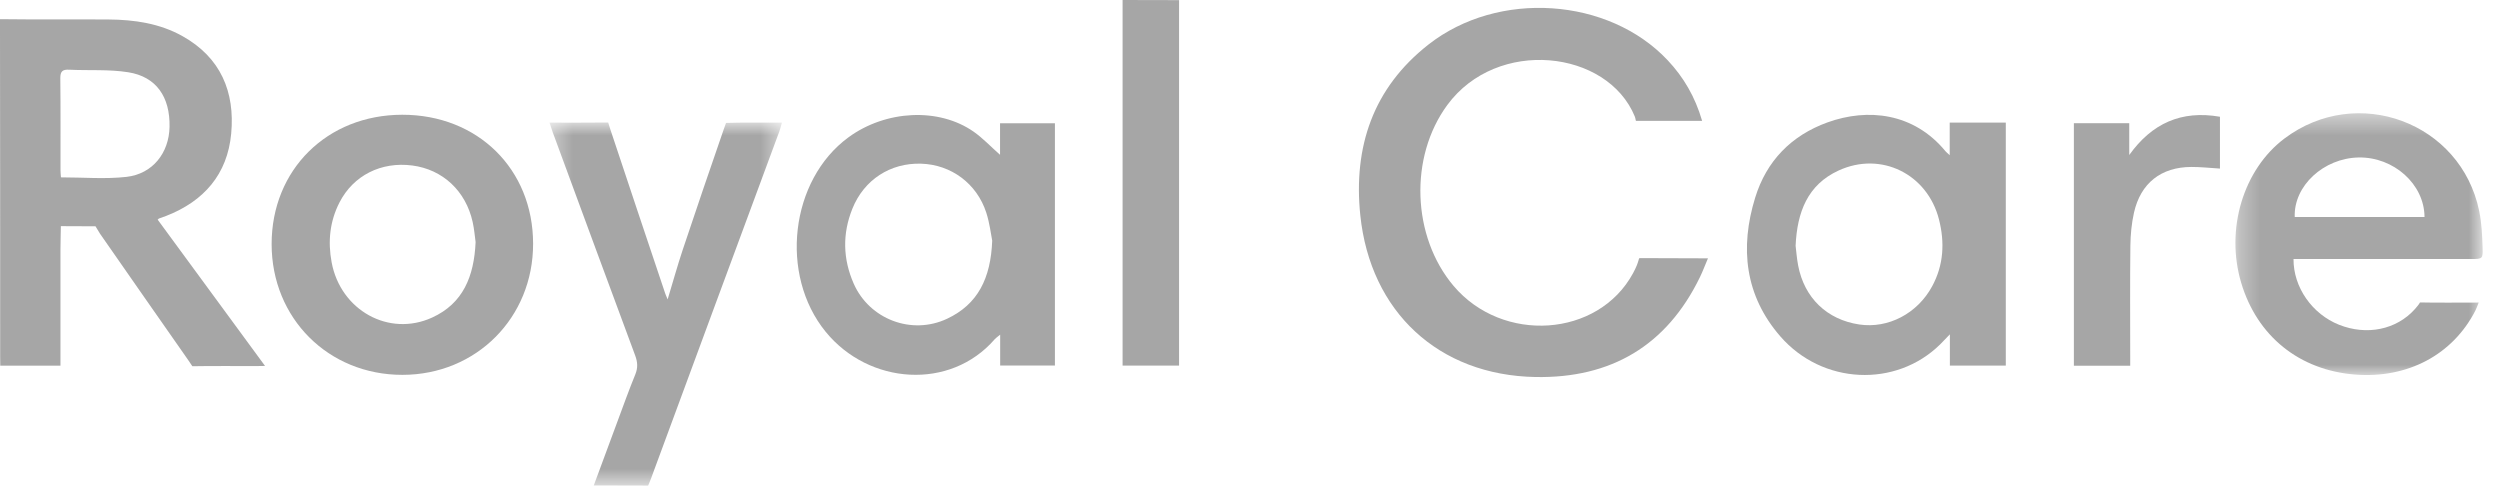
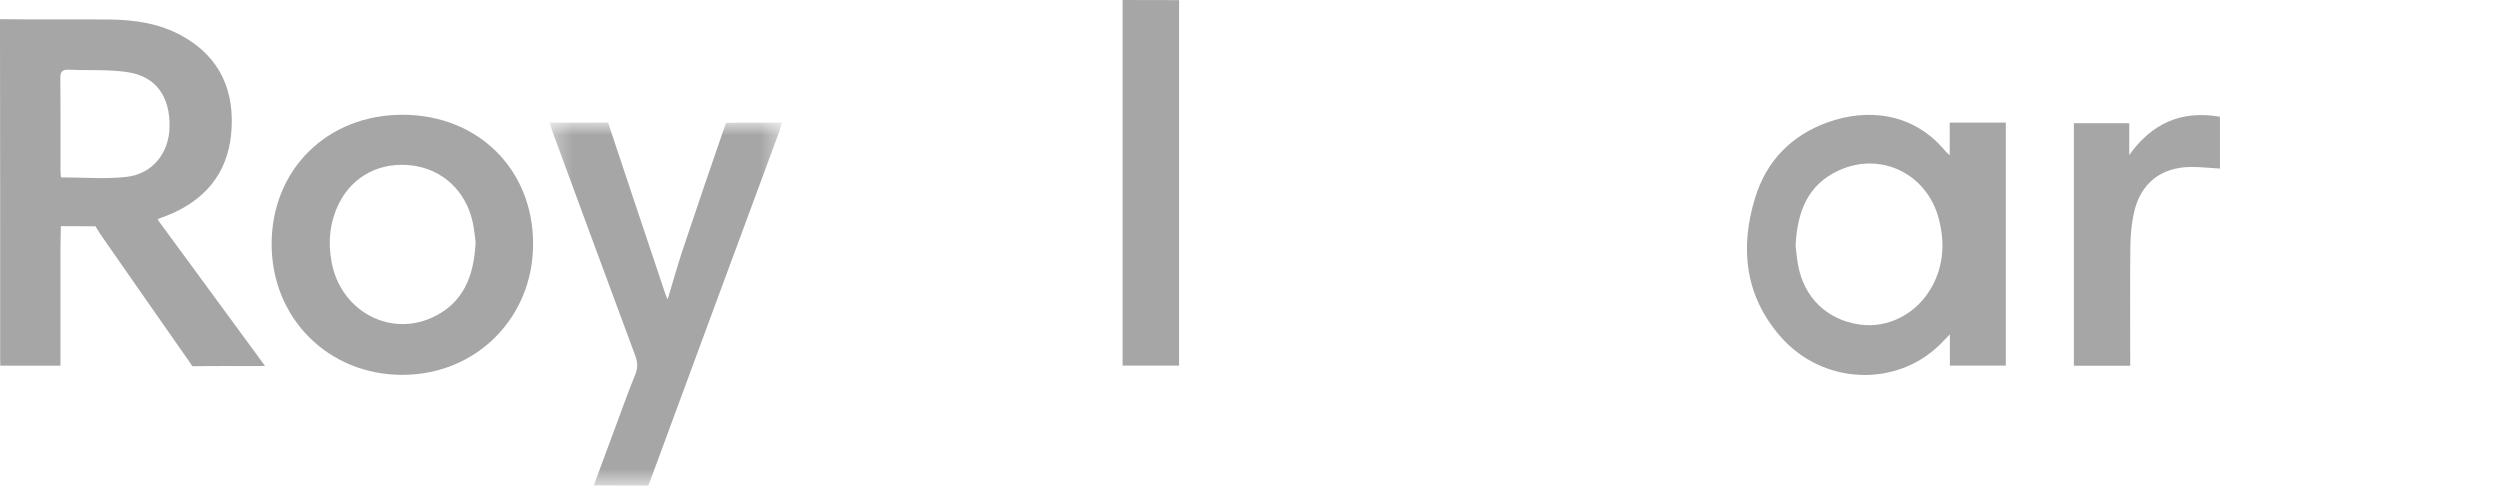
<svg xmlns="http://www.w3.org/2000/svg" width="120" height="24" viewBox="0 0 120 24" fill="none">
  <path fill-rule="evenodd" clip-rule="evenodd" d="M2.926 8.513C4.015 8.513 5.055 8.605 6.072 8.49C7.328 8.347 8.114 7.34 8.138 6.09C8.167 4.653 7.502 3.683 6.159 3.469C5.23 3.32 4.266 3.392 3.319 3.346C2.997 3.33 2.892 3.428 2.895 3.759C2.912 5.23 2.902 6.701 2.904 8.172C2.904 8.292 2.919 8.413 2.926 8.513ZM7.568 10.543C9.263 12.854 10.987 15.201 12.722 17.565C12.546 17.569 12.432 17.571 12.331 17.571C11.421 17.573 10.142 17.562 9.233 17.579C9.233 17.579 9.18 17.492 9.029 17.277C7.613 15.262 6.212 13.239 4.802 11.22L4.584 10.862C3.758 10.862 2.921 10.855 2.921 10.855C2.921 11.056 2.902 11.606 2.902 11.977V17.051V17.553H0.013C0.007 17.405 0.008 17.259 0.008 17.115C0.007 11.876 0.01 6.636 0 1.398C-0 1.052 0 0.92 0 0.92C1.585 0.942 3.621 0.923 5.206 0.935C6.445 0.944 7.659 1.12 8.757 1.733C10.594 2.759 11.285 4.412 11.097 6.418C10.915 8.366 9.788 9.659 7.973 10.365C7.858 10.409 7.741 10.448 7.625 10.491C7.614 10.495 7.606 10.508 7.568 10.543Z" fill="#A6A6A6" />
-   <path fill-rule="evenodd" clip-rule="evenodd" d="M81.702 5.802C80.662 5.802 79.491 5.803 78.53 5.803C78.512 5.803 78.508 5.685 78.471 5.594C77.155 2.385 71.858 1.792 69.47 5.041C67.635 7.537 67.772 11.352 69.768 13.719C72.116 16.502 76.71 16.205 78.387 13.113C78.717 12.503 78.625 12.389 78.717 12.389C79.462 12.389 81.156 12.4 81.982 12.4C81.832 12.755 81.728 13.033 81.599 13.298C80.003 16.592 77.326 18.163 73.704 18.097C69.054 18.013 65.774 14.971 65.294 10.329C64.955 7.046 65.906 4.224 68.565 2.139C71.918 -0.492 77.218 -0.121 80.05 2.894C80.813 3.706 81.365 4.643 81.702 5.802Z" fill="#A6A6A6" />
  <path fill-rule="evenodd" clip-rule="evenodd" d="M86.189 11.799C86.222 12.064 86.247 12.407 86.311 12.743C86.606 14.299 87.695 15.344 89.245 15.575C90.633 15.782 92.037 15.051 92.746 13.737C93.296 12.719 93.352 11.642 93.072 10.537C92.519 8.354 90.293 7.246 88.252 8.185C86.764 8.869 86.262 10.181 86.189 11.799ZM93.586 7.449V5.884H96.278V6.691V17.001V17.549H93.594V16.048C93.383 16.266 93.257 16.403 93.124 16.534C91 18.618 87.479 18.47 85.458 16.149C83.751 14.189 83.508 11.893 84.248 9.488C84.789 7.731 85.977 6.504 87.722 5.874C89.649 5.179 91.858 5.408 93.383 7.259C93.422 7.307 93.474 7.345 93.586 7.449Z" fill="#A6A6A6" />
-   <path fill-rule="evenodd" clip-rule="evenodd" d="M47.341 10.207C46.887 8.808 45.655 7.903 44.219 7.857C42.739 7.809 41.474 8.627 40.916 10.013C40.429 11.22 40.457 12.432 40.98 13.619C41.735 15.328 43.762 16.098 45.458 15.301C46.936 14.608 47.557 13.361 47.626 11.552C47.564 11.246 47.505 10.71 47.341 10.207ZM48.002 5.916H50.636V17.544H48.008V16.064C47.868 16.18 47.801 16.22 47.753 16.276C45.614 18.751 41.711 18.472 39.634 15.928C37.397 13.188 37.928 8.64 40.726 6.592C42.519 5.28 45.063 5.152 46.736 6.322C47.169 6.625 47.537 7.019 48.002 7.431V5.916Z" fill="#A6A6A6" />
  <mask id="mask0_2_7" style="mask-type:luminance" maskUnits="userSpaceOnUse" x="107" y="5" width="13" height="14">
    <path fill-rule="evenodd" clip-rule="evenodd" d="M107.3 5.436H119.169V18.001H107.3V5.436Z" fill="white" />
  </mask>
  <g mask="url(#mask0_2_7)">
-     <path fill-rule="evenodd" clip-rule="evenodd" d="M110.147 10.415H116.377C116.369 8.841 114.896 7.528 113.214 7.559C111.538 7.59 110.091 8.92 110.147 10.415ZM110.089 12.432C110.078 13.793 110.989 15.077 112.273 15.588C113.594 16.114 115.023 15.834 115.915 14.837C116.133 14.593 116.159 14.517 116.159 14.517C116.912 14.535 118.166 14.523 118.978 14.523C118.908 14.692 118.871 14.805 118.818 14.909C117.732 17.026 115.575 18.174 113.055 17.98C110.372 17.774 108.338 16.136 107.575 13.567C106.813 11.004 107.676 8.136 109.657 6.646C113.141 4.026 118.125 5.875 119.001 10.127C119.12 10.7 119.145 11.298 119.165 11.886C119.184 12.43 119.156 12.431 118.622 12.432C115.948 12.432 113.275 12.432 110.602 12.432H110.089Z" fill="#A6A6A6" />
-   </g>
+     </g>
  <path fill-rule="evenodd" clip-rule="evenodd" d="M22.829 11.619C22.793 11.362 22.765 11.005 22.688 10.658C22.357 9.161 21.245 8.13 19.784 7.943C18.298 7.752 16.968 8.416 16.3 9.708C15.829 10.621 15.731 11.592 15.919 12.595C16.35 14.897 18.669 16.19 20.744 15.242C22.232 14.562 22.756 13.264 22.829 11.619ZM19.307 5.508C22.932 5.505 25.585 8.117 25.589 11.696C25.594 15.248 22.863 17.99 19.318 17.993C15.758 17.995 13.038 15.277 13.038 11.715C13.038 8.147 15.699 5.512 19.307 5.508Z" fill="#A6A6A6" />
  <mask id="mask1_2_7" style="mask-type:luminance" maskUnits="userSpaceOnUse" x="26" y="5" width="12" height="19">
    <path fill-rule="evenodd" clip-rule="evenodd" d="M26.373 5.88H37.533V23.308H26.373V5.88Z" fill="white" />
  </mask>
  <g mask="url(#mask1_2_7)">
    <path fill-rule="evenodd" clip-rule="evenodd" d="M28.501 23.301C28.904 22.214 29.273 21.211 29.646 20.209C29.924 19.462 30.192 18.711 30.494 17.974C30.624 17.657 30.607 17.384 30.491 17.07C29.165 13.503 27.852 9.931 26.535 6.361C26.488 6.234 26.449 6.104 26.392 5.933C26.366 5.875 26.368 5.886 26.392 5.886C27.095 5.886 28.49 5.891 29.192 5.88C29.192 5.88 29.204 5.932 29.287 6.182C30.159 8.815 31.044 11.444 31.926 14.074C31.95 14.146 31.983 14.215 32.047 14.371C32.305 13.518 32.519 12.746 32.772 11.986C33.416 10.057 34.073 8.133 34.738 6.212C34.783 6.084 34.851 5.9 34.851 5.9C35.66 5.874 36.66 5.886 37.533 5.886C37.481 6.063 37.452 6.19 37.407 6.312C35.357 11.852 33.304 17.392 31.262 22.934C31.159 23.213 31.11 23.308 31.11 23.308C30.405 23.308 29.299 23.301 28.501 23.301Z" fill="#A6A6A6" />
  </g>
  <path fill-rule="evenodd" clip-rule="evenodd" d="M53.884 17.549V17.064C53.884 11.554 53.884 6.044 53.884 0.534V6.10352e-05C54.559 0.001 55.92 0.002 56.595 0.006V0.046V17.549H53.884Z" fill="#A6A6A6" />
  <path fill-rule="evenodd" clip-rule="evenodd" d="M102.25 17.554H99.546V5.912H102.204V7.44C103.292 5.921 104.704 5.281 106.558 5.604V8.092C106.083 8.063 105.633 8.012 105.183 8.014C103.734 8.019 102.751 8.789 102.432 10.205C102.316 10.723 102.264 11.265 102.258 11.797C102.237 13.557 102.25 15.317 102.25 17.078V17.554Z" fill="#A6A6A6" />
</svg>